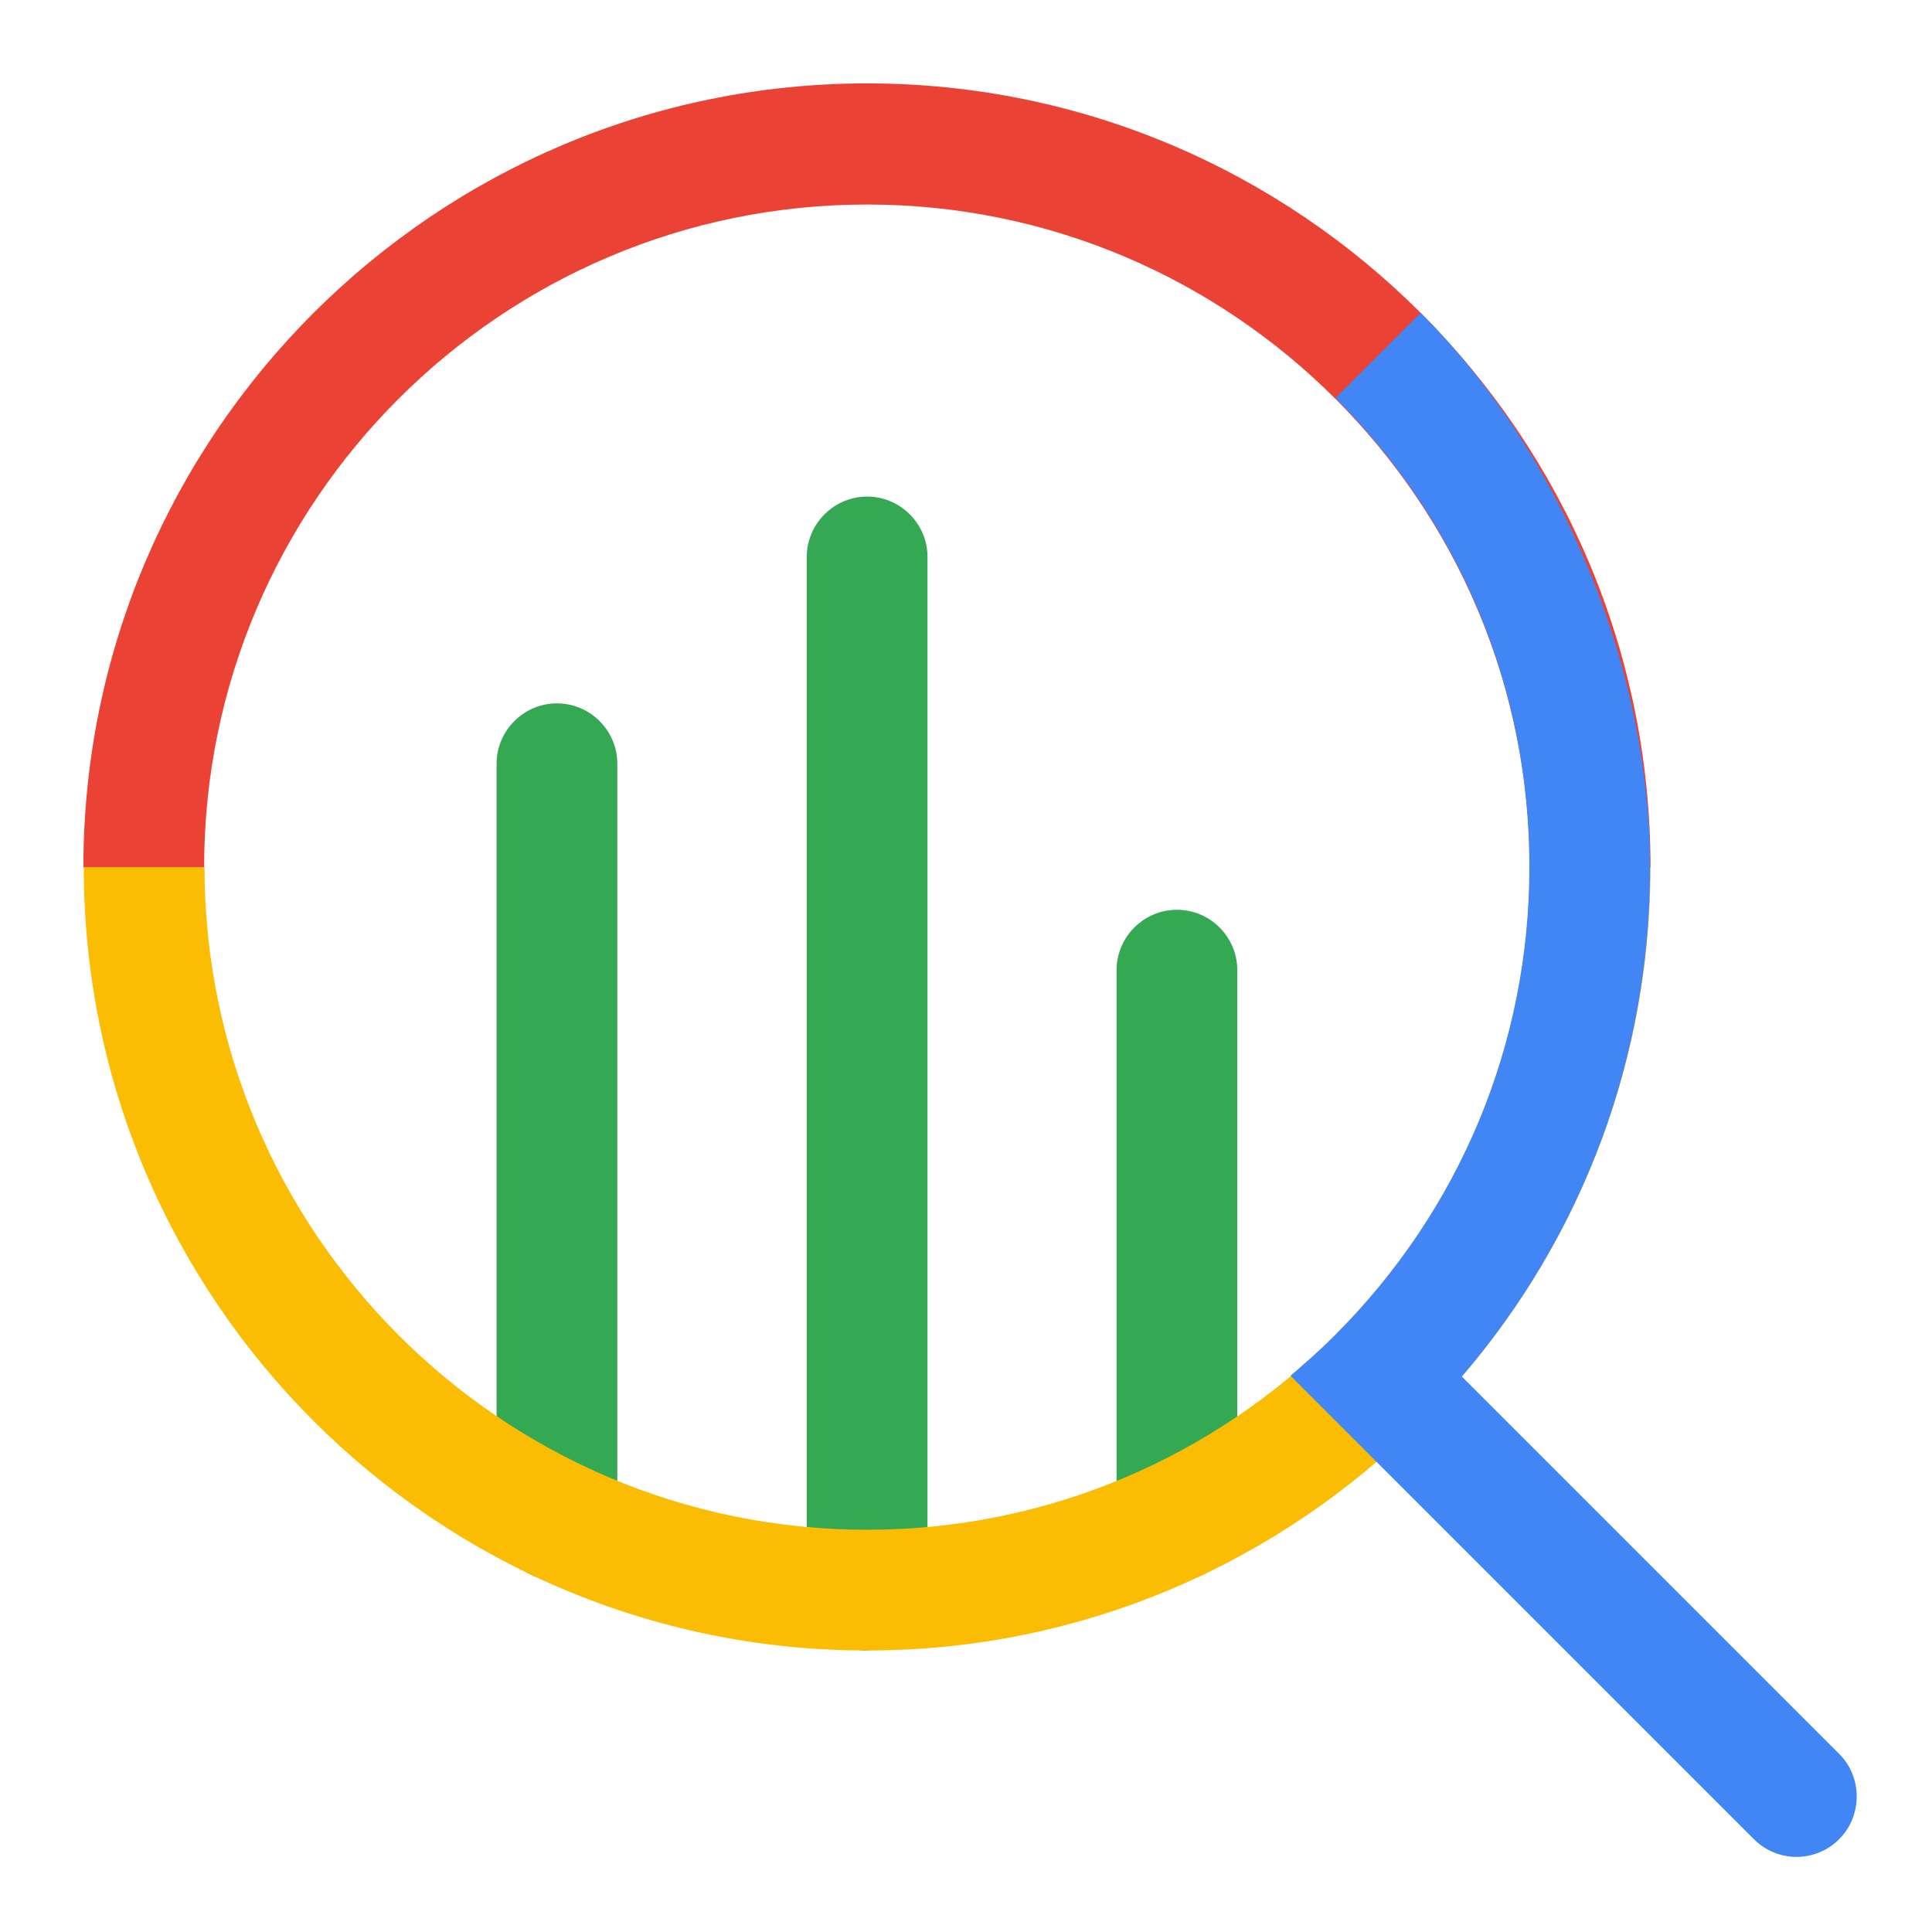
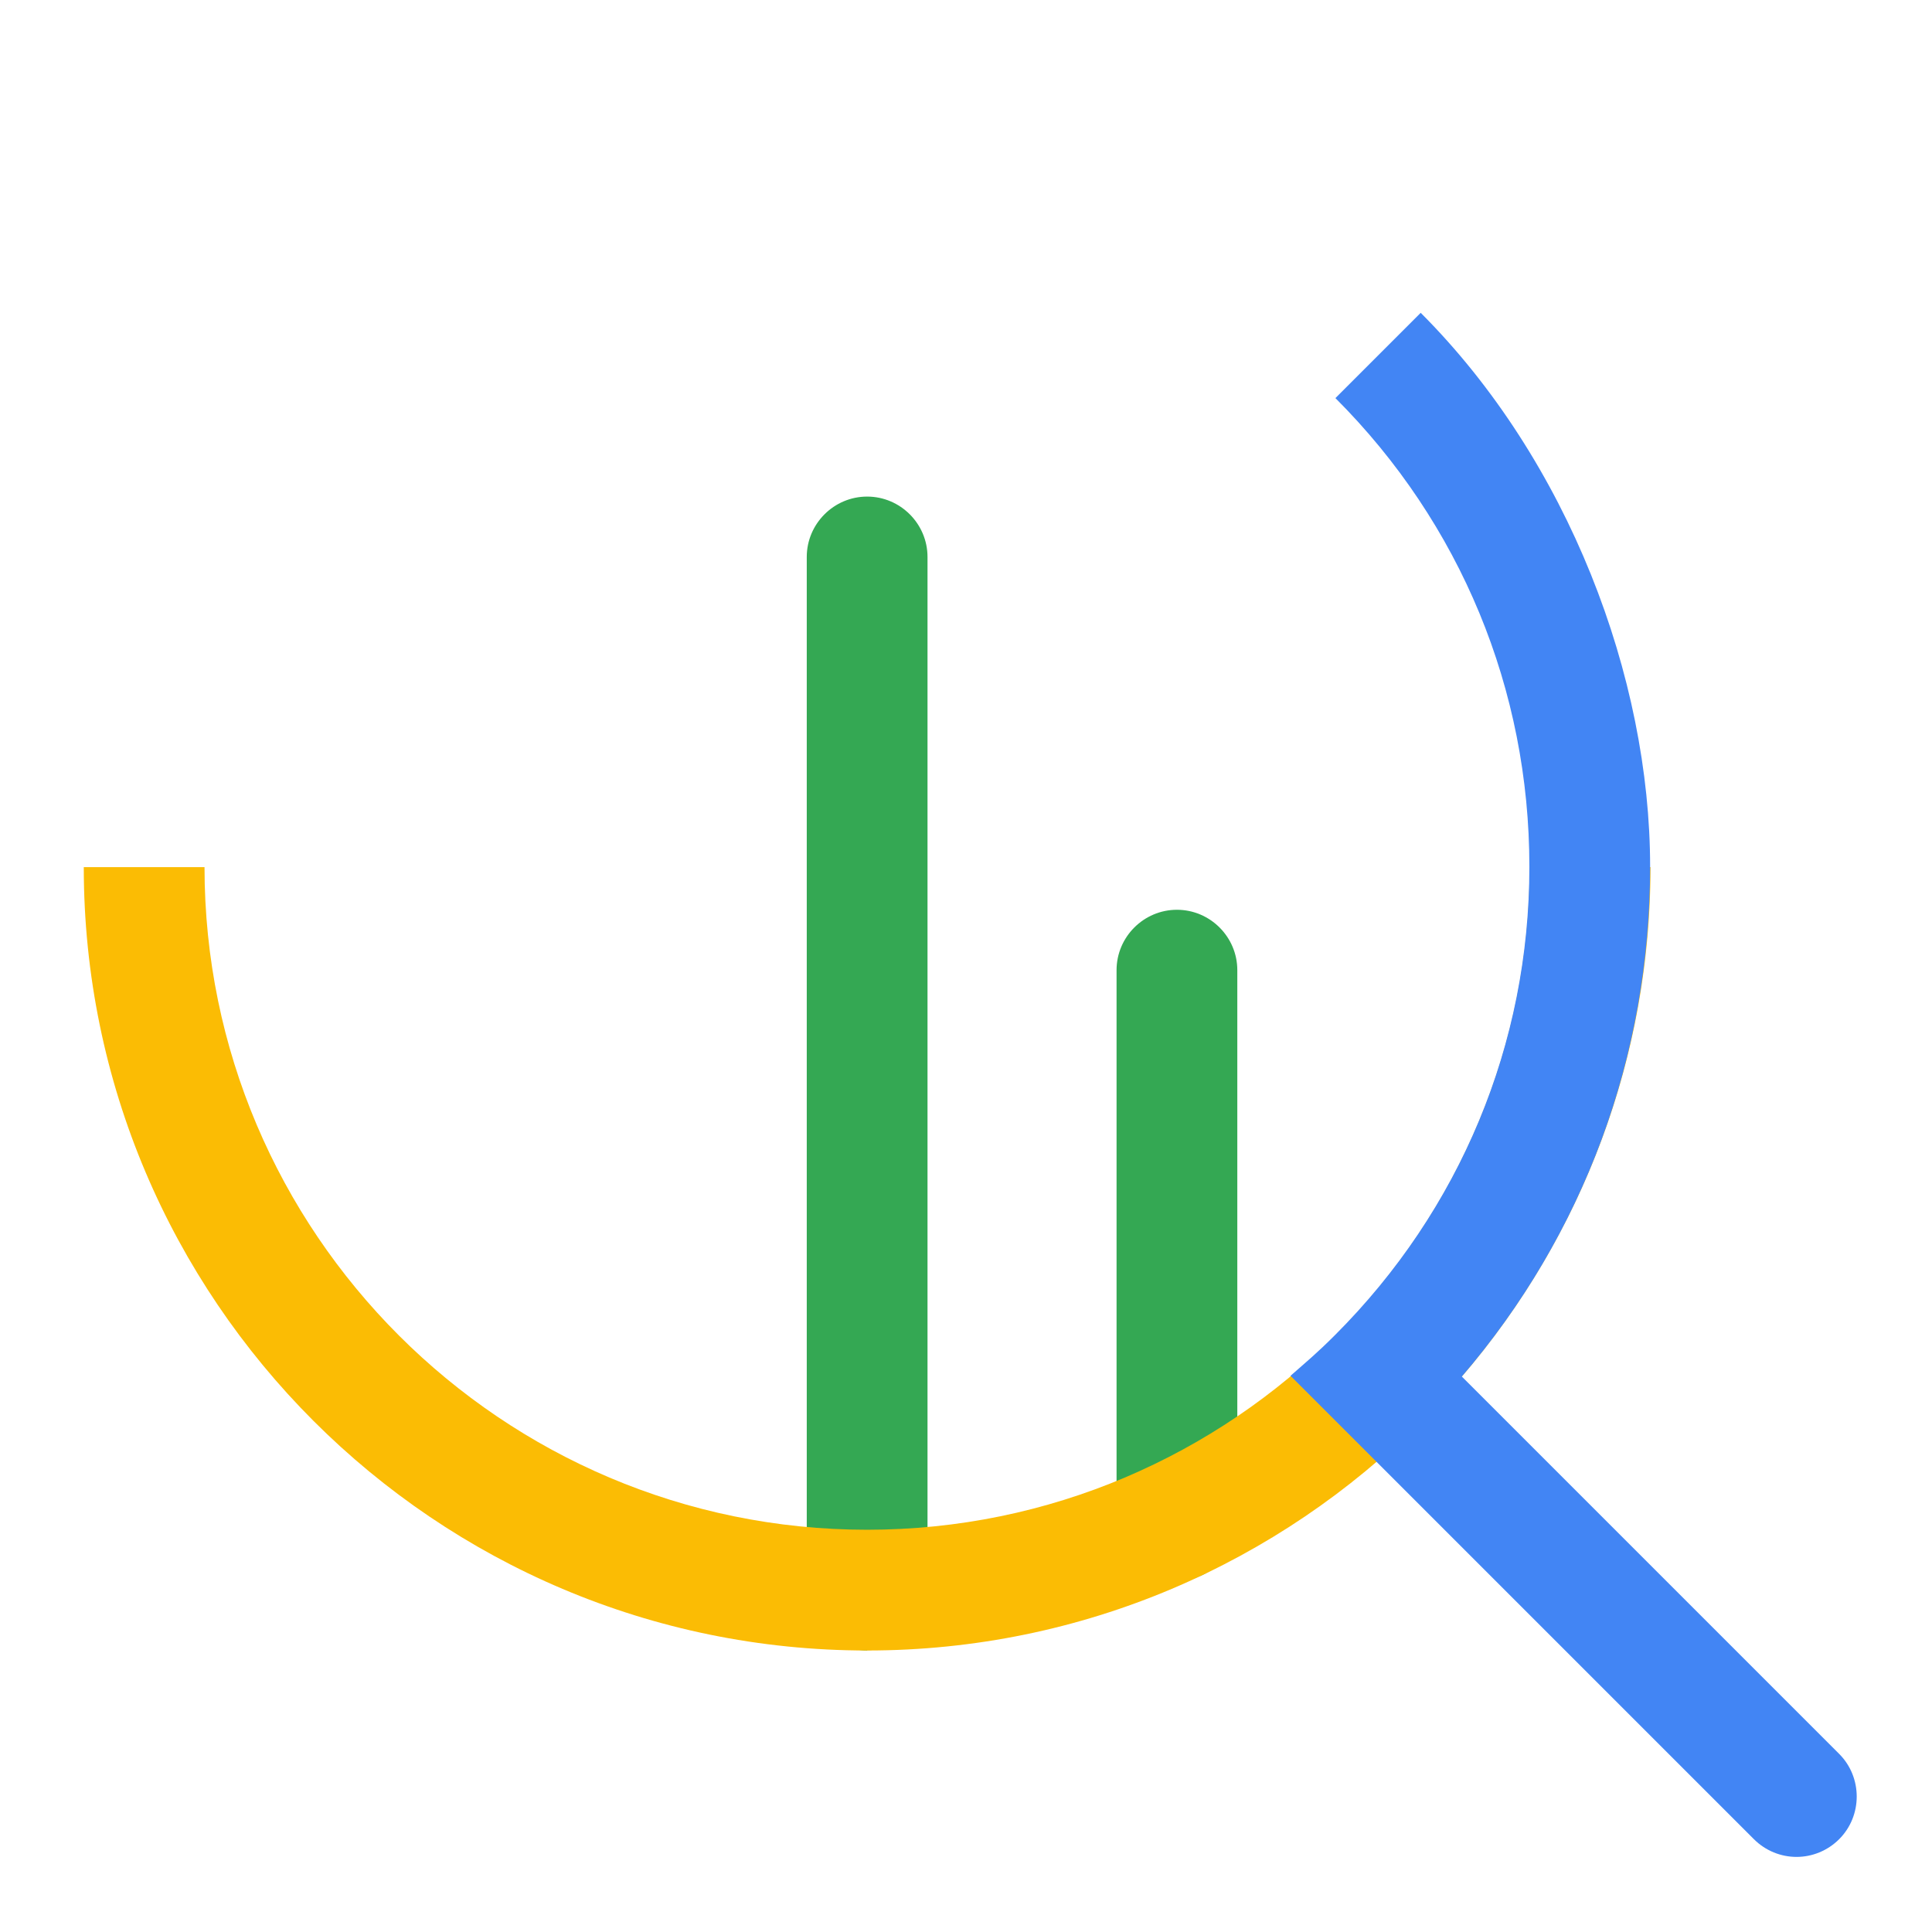
<svg xmlns="http://www.w3.org/2000/svg" id="standard_product_icon" version="1.1" viewBox="0 0 512 512">
  <defs>
    <style> .st0 { fill: none; } .st1 { fill: #4285f4; } .st2 { fill: #34a853; } .st3 { fill: #fbbc04; } .st4 { fill: #ea4335; } </style>
  </defs>
  <g id="bounding_box">
    <rect class="st0" width="512" height="512" />
  </g>
  <g id="art">
    <path class="st2" d="M311.9,418.9c-8.8,0-16-7.2-16-16v-145.8c0-8.8,7.2-16,16-16s16,7.2,16,16v145.8c0,8.8-7.2,16-16,16h0Z" />
-     <path class="st2" d="M147.6,418.9c-8.8,0-16-7.2-16-16v-200.5c0-8.8,7.2-16,16-16s16,7.2,16,16v200.5c0,8.8-7.2,16-16,16Z" />
    <path class="st2" d="M229.8,437.4c-8.8,0-16-7.2-16-16V147.6c0-8.8,7.2-16,16-16s16,7.2,16,16v273.7c0,8.8-7.2,16-16,16h0Z" />
    <path class="st3" d="M229.8,437.4c-114.5,0-207.6-93.1-207.6-207.6h32c0,96.8,78.8,175.6,175.6,175.6s175.6-78.8,175.6-175.6h32c0,114.5-93.1,207.6-207.6,207.6h0Z" />
-     <path class="st4" d="M437.4,229.8h-32c0-96.8-78.8-175.6-175.6-175.6S54.1,132.9,54.1,229.8H22.1c0-114.5,93.2-207.7,207.7-207.7s207.6,93.1,207.6,207.6h0Z" />
    <path class="st1" d="M487.4,464.8l-100-100c32.3-37.6,49.9-85,49.9-135.1s-21.6-107.6-60.8-146.8l-22.6,22.6c33.2,33.2,51.4,77.3,51.4,124.2s-18.3,90.9-51.5,124.1h0c-5,5-7.5,7-11.8,10.8l122.8,122.8c3.1,3.1,7.2,4.7,11.3,4.7h0c4.1,0,8.2-1.6,11.3-4.7,6.2-6.2,6.2-16.4,0-22.6h0Z" />
  </g>
</svg>